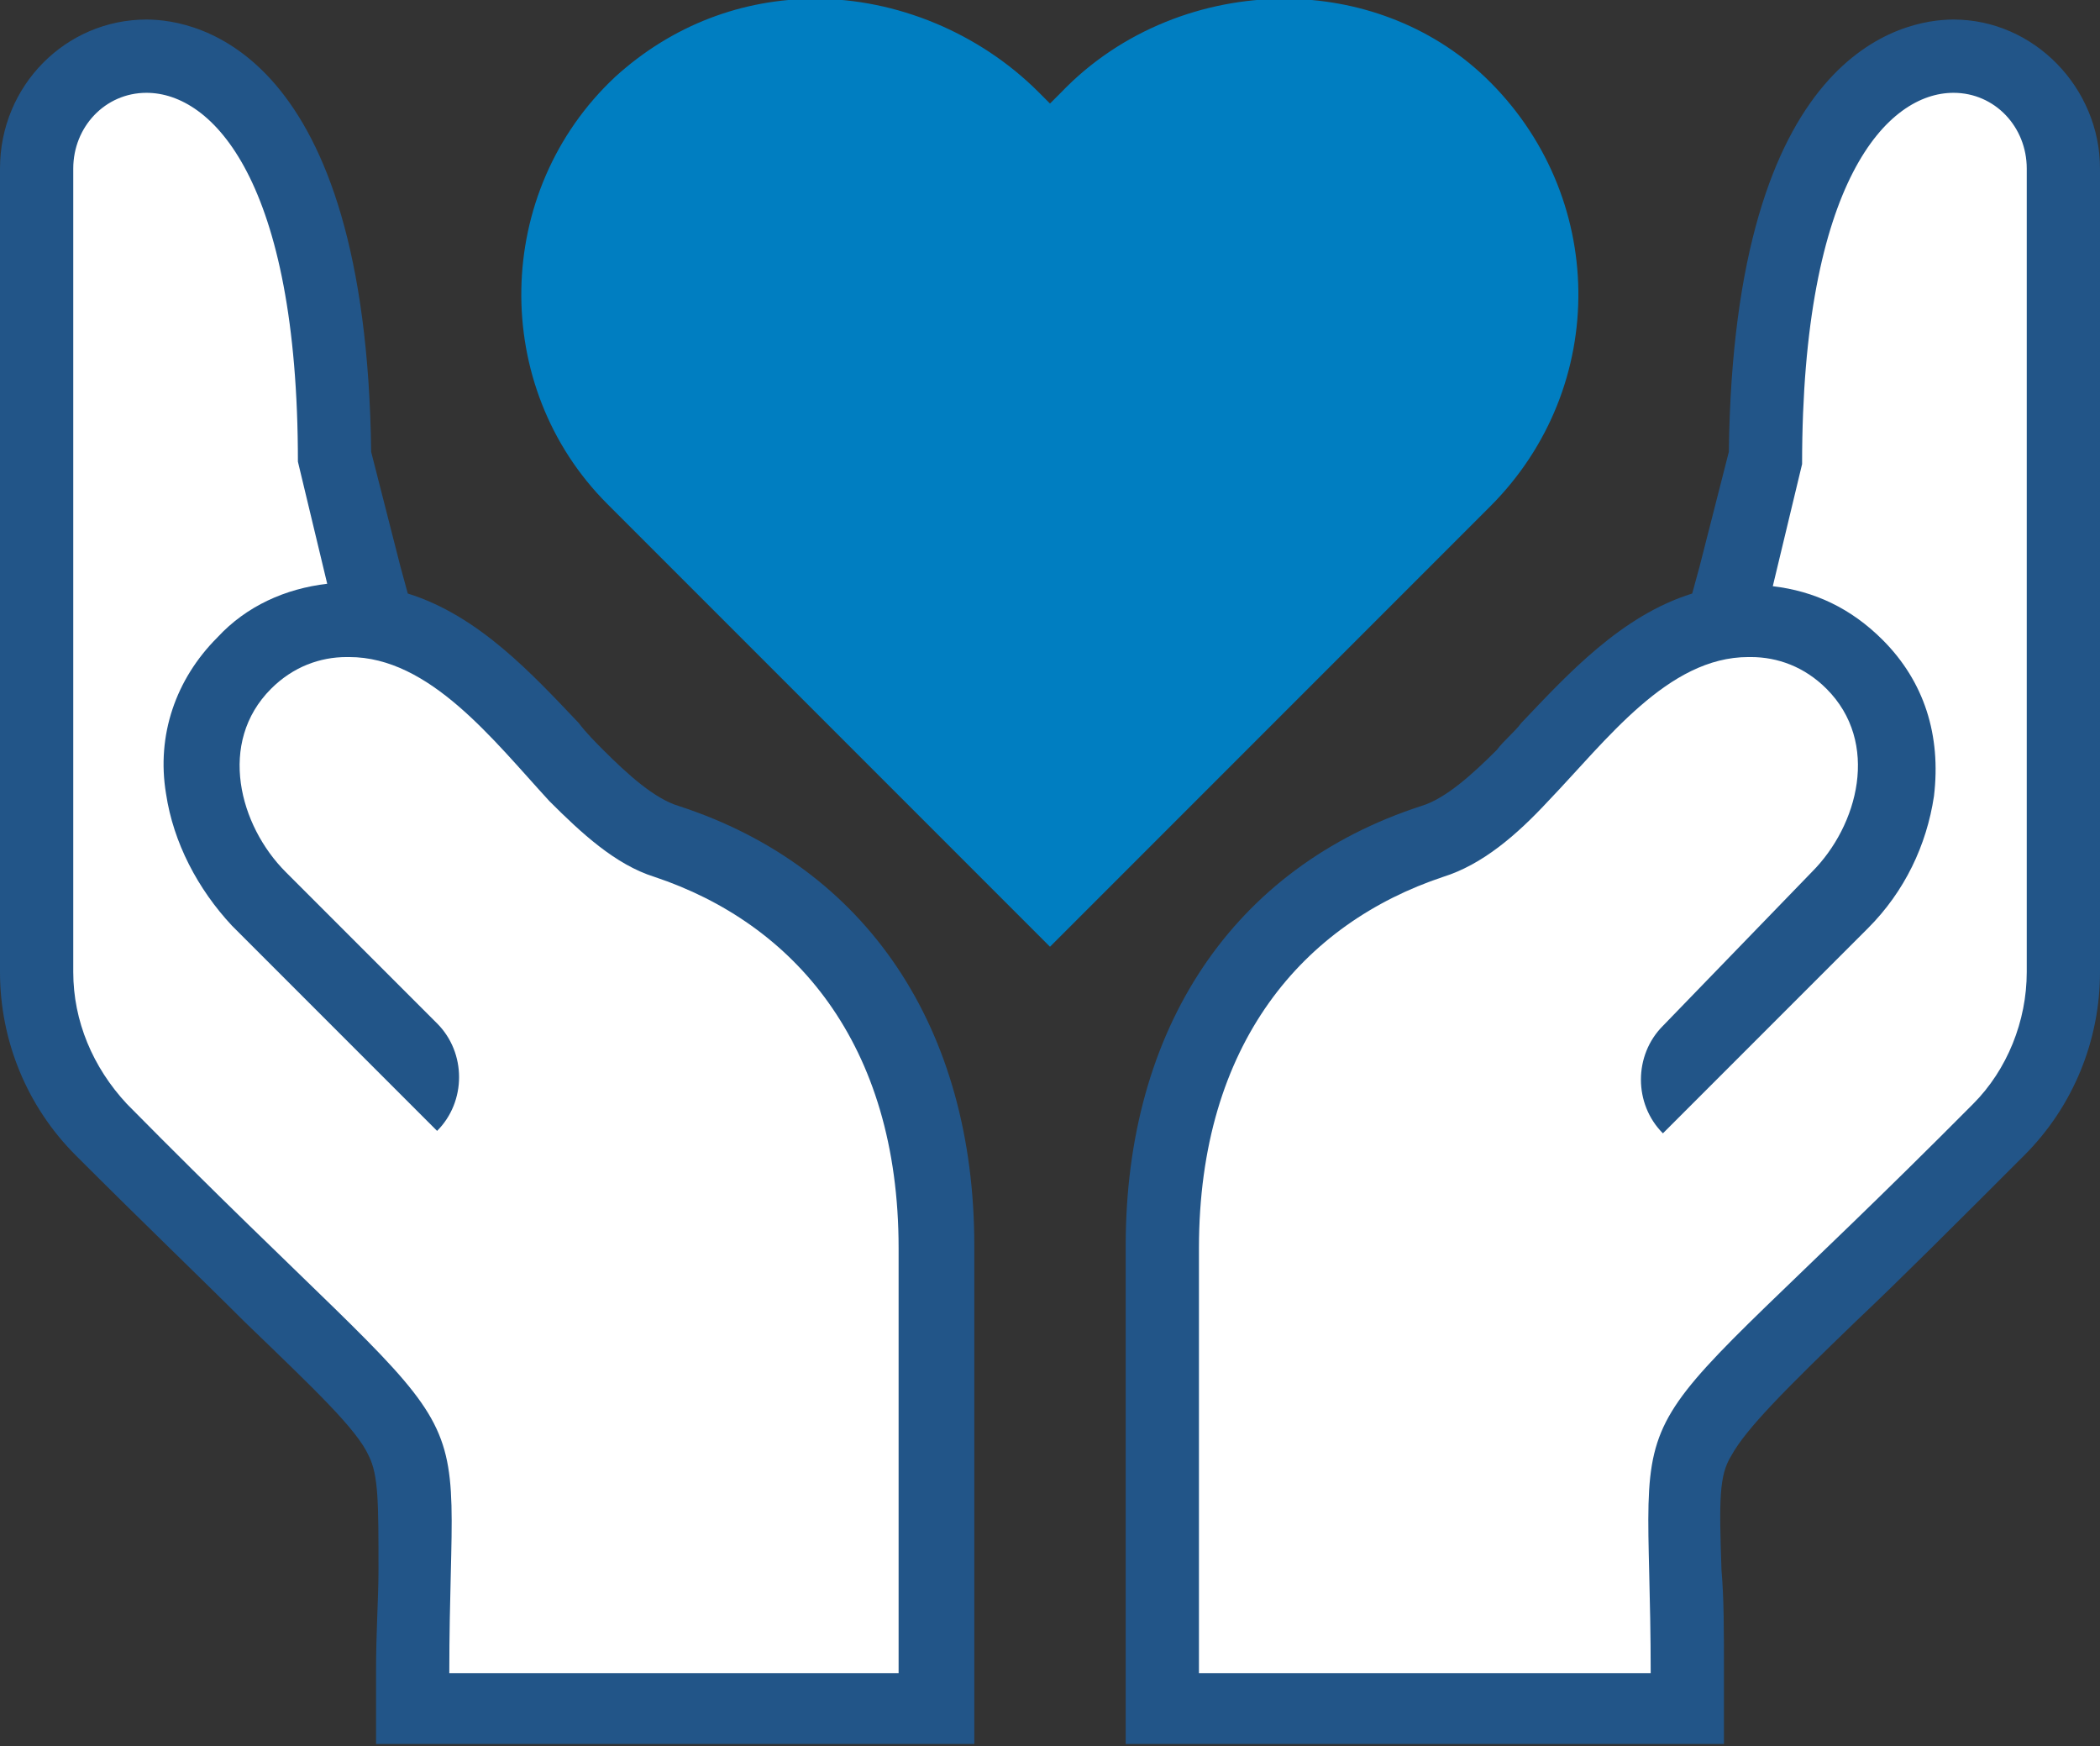
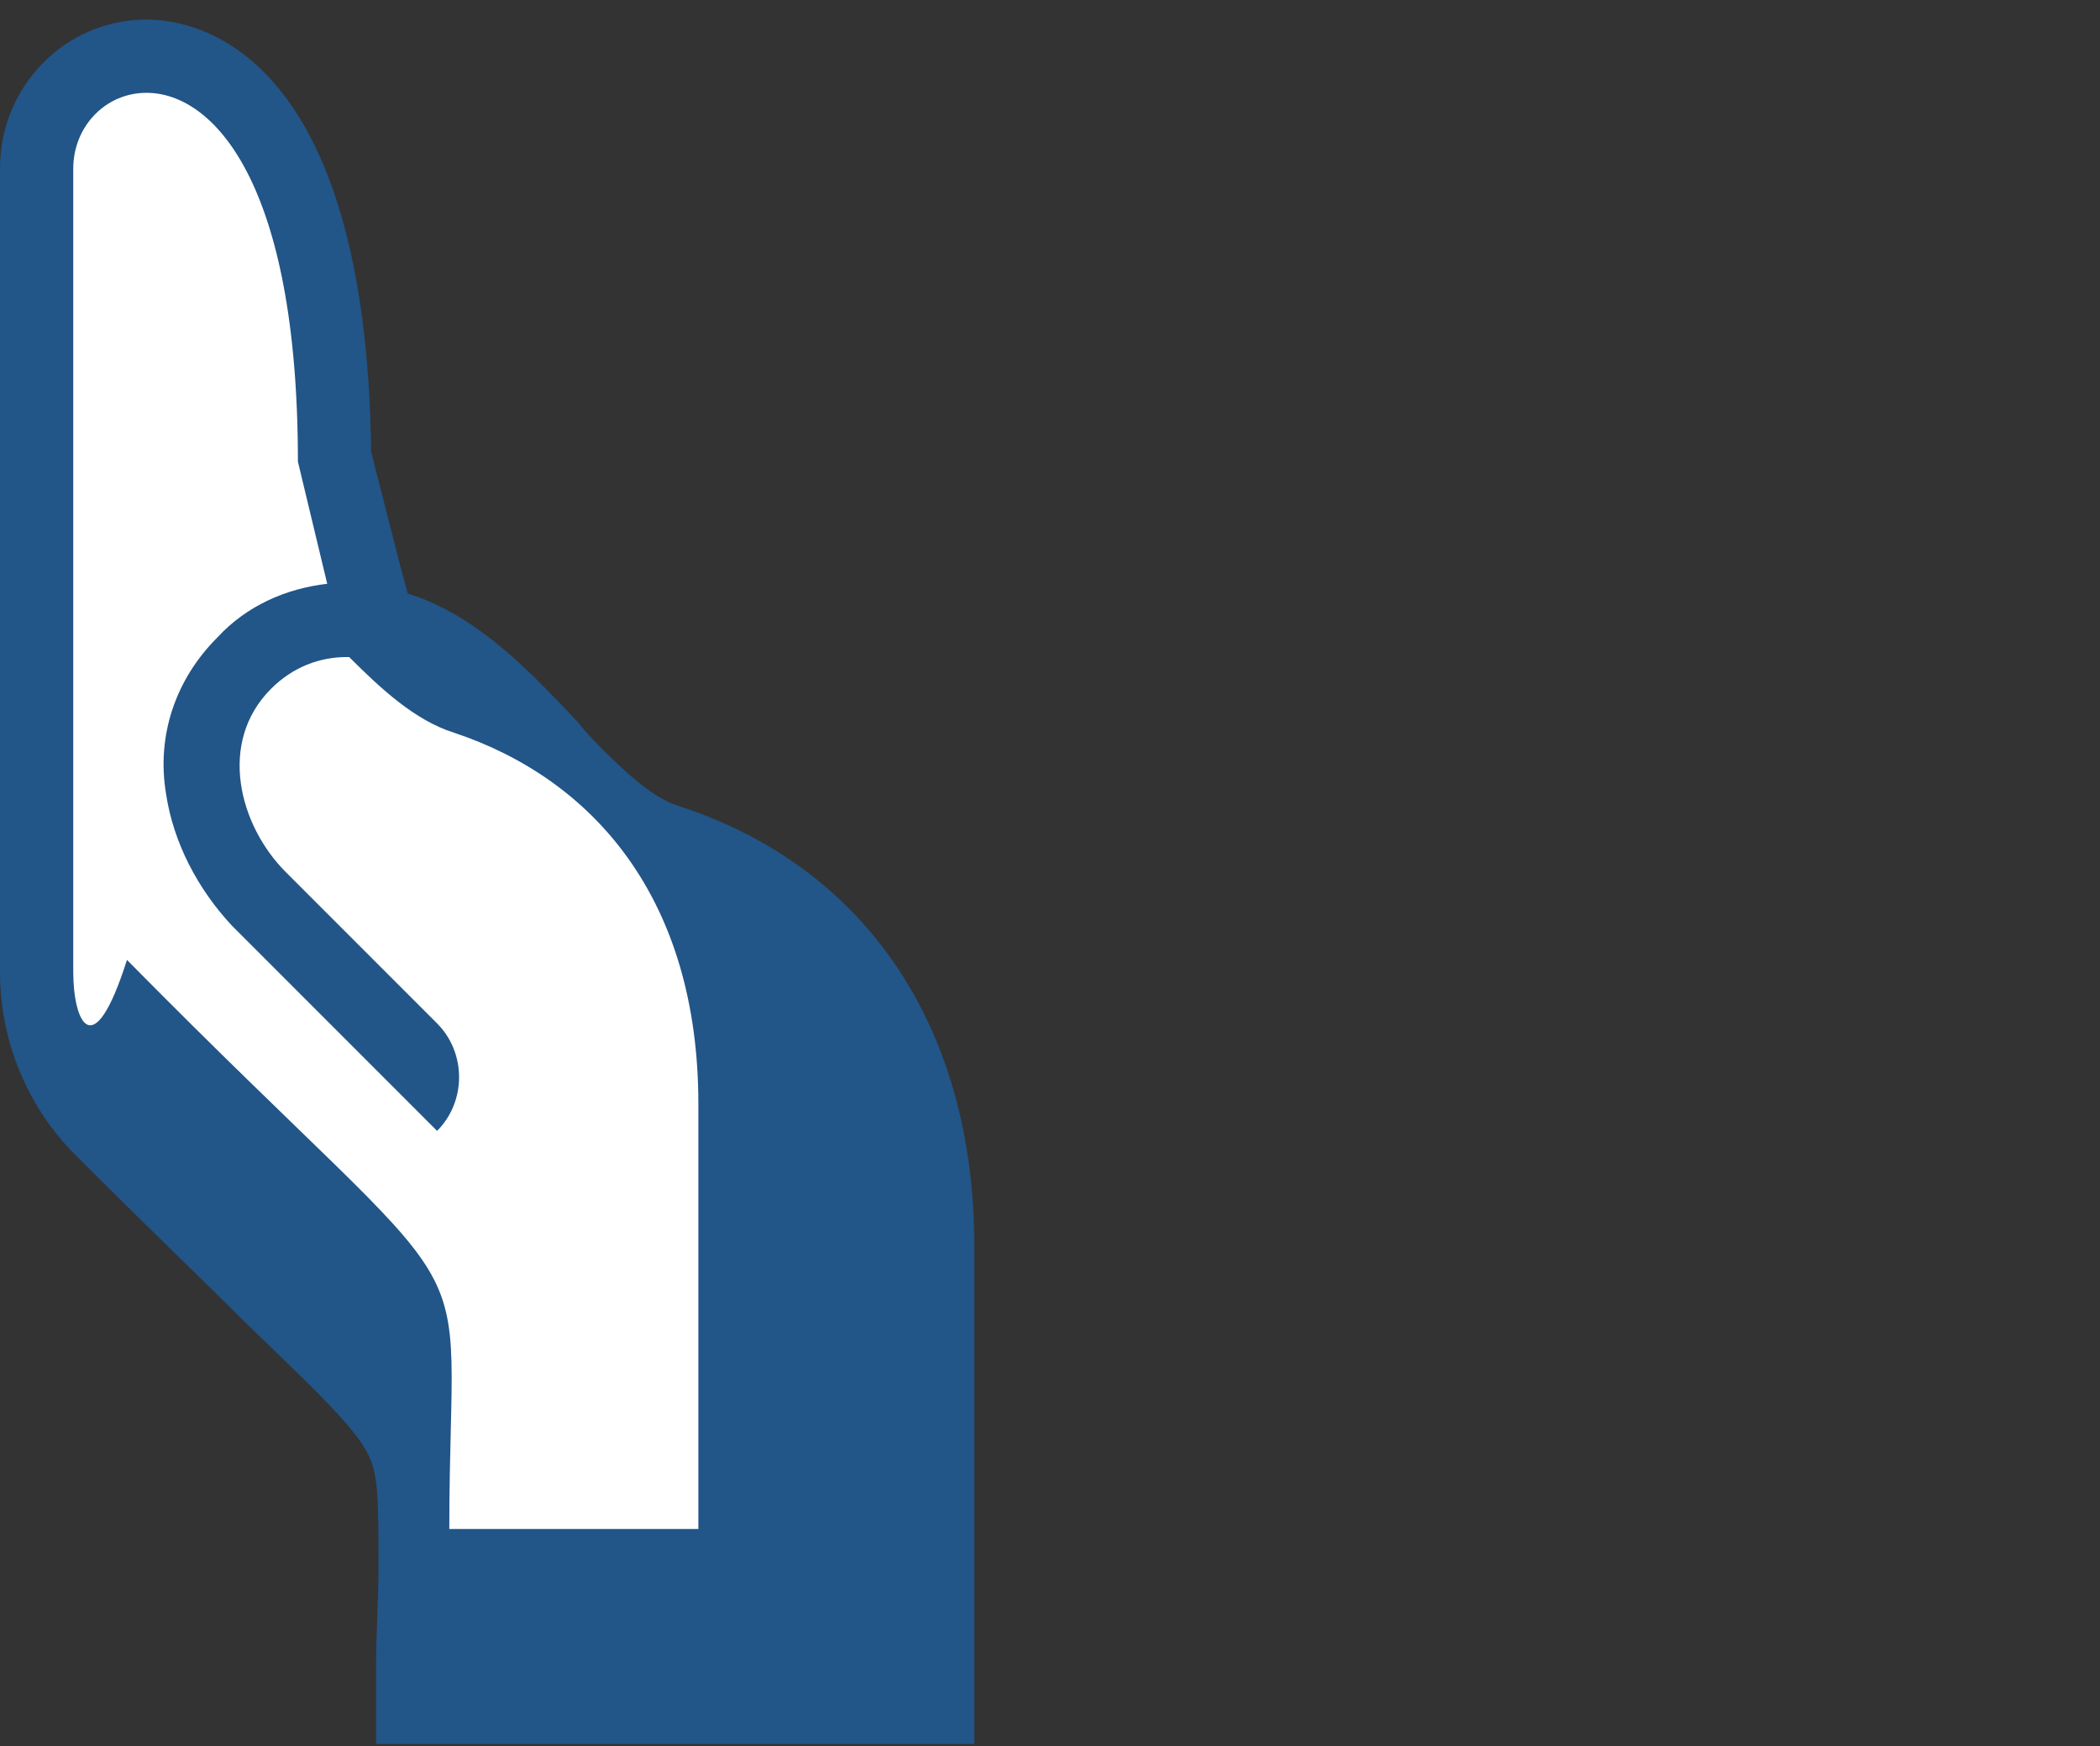
<svg xmlns="http://www.w3.org/2000/svg" version="1.1" id="レイヤー_1" x="0px" y="0px" viewBox="0 0 86 71.5" style="enable-background:new 0 0 86 71.5;" xml:space="preserve">
  <rect x="0" y="0" width="86" height="71.5" fill="#333333" stroke="none" />
  <style type="text/css">
	.st0{fill:#007EC1;stroke:#007EC1;stroke-width:1.5;stroke-miterlimit:10;}
	.st1{fill:#FFFFFF;}
	.st2{fill:#225588;}
</style>
  <g id="charity">
    <g id="Group_2">
      <g id="Group_3">
-         <path id="Vector_13" class="st0" d="M60.3,3.7c-2.1-2-4.9-3-7.7-3c-3.1,0-6.3,1.2-8.6,3.6l-1,1l-1-1c-2.3-2.3-5.5-3.6-8.6-3.6     c-2.8,0-5.5,1-7.7,3c-4.7,4.4-4.8,11.9-0.3,16.4L43,37.7l17.5-17.5C65.1,15.6,65,8.2,60.3,3.7z" />
-       </g>
+         </g>
    </g>
    <g id="Group_4">
      <g id="Group_5">
        <g id="Vector_14">
          <path class="st1" d="M16.9,70v-1.5c0-1.6,0-3,0.1-4.1c0.1-5.5,0.1-5.5-5.9-11.4c-1.8-1.7-4-3.9-6.9-6.7c-1.7-1.7-2.7-4-2.7-6.5      l0-32.9c0-2.5,2-4.6,4.5-4.6c3.7,0,7.6,4.3,7.7,16.4l1.6,6.5l-1.7,0.2c-1.4,0.1-2.6,0.7-3.6,1.7c-1.4,1.4-2,3.2-1.7,5.2      c0.2,1.7,1.1,3.3,2.3,4.5l6.5,6.5c-0.1-0.1-0.2-0.3-0.3-0.4l-6.2-6.2c-2.5-2.5-3.4-6.8-0.6-9.6c1.1-1.1,2.6-1.8,4.2-1.8l1.2,0      l0,0.1c2.9,0.5,5.1,3,7.1,5.1c0.4,0.4,0.7,0.8,1.1,1.1c1.1,1.1,2.4,2.3,3.7,2.7c7,2.3,11.1,8.3,11.1,16.6l0,18.9H16.9z" />
-           <path class="st2" d="M6,3.8c2.7,0,6.2,3.6,6.2,15.1l1.2,5c-1.7,0.2-3.3,0.9-4.5,2.2c-1.7,1.7-2.5,4-2.1,6.4      c0.3,2,1.3,3.9,2.7,5.4l8.4,8.4c0.6-0.6,0.9-1.4,0.9-2.2c0-0.8-0.3-1.6-0.9-2.2l-6.2-6.2c-1.9-1.9-2.8-5.3-0.6-7.5      c0.9-0.9,2-1.3,3.1-1.3l0,0c0,0,0,0,0.1,0c3.3,0,5.9,3.4,8.2,5.9c1.3,1.3,2.7,2.6,4.3,3.1c5.7,1.9,10,6.8,10,15.2l0,17.4H18.4      c0-12.8,2.1-7.8-13.2-23.3C3.8,43.7,3,41.8,3,39.8L3,6.9C3,5.2,4.3,3.8,6,3.8 M6,0.8L6,0.8c-3.3,0-6,2.7-6,6.1l0,32.9      c0,2.8,1.1,5.5,3.1,7.5c2.9,2.9,5.1,5,6.9,6.8c2.9,2.8,4.6,4.4,5.1,5.5c0.4,0.8,0.4,1.9,0.4,4.7c0,1.1-0.1,2.5-0.1,4.1v3h3h18.5      h3l0-3l0-17.4c0-8.9-4.4-15.5-12.1-18l0,0l0,0c-1-0.3-2.1-1.3-3.1-2.3c-0.3-0.3-0.7-0.7-1-1.1c-1.9-2-4.1-4.4-7-5.3l-0.3-1.1      l-1.2-4.7C15,2.1,8.1,0.8,6,0.8L6,0.8z" />
+           <path class="st2" d="M6,3.8c2.7,0,6.2,3.6,6.2,15.1l1.2,5c-1.7,0.2-3.3,0.9-4.5,2.2c-1.7,1.7-2.5,4-2.1,6.4      c0.3,2,1.3,3.9,2.7,5.4l8.4,8.4c0.6-0.6,0.9-1.4,0.9-2.2c0-0.8-0.3-1.6-0.9-2.2l-6.2-6.2c-1.9-1.9-2.8-5.3-0.6-7.5      c0.9-0.9,2-1.3,3.1-1.3l0,0c0,0,0,0,0.1,0c1.3,1.3,2.7,2.6,4.3,3.1c5.7,1.9,10,6.8,10,15.2l0,17.4H18.4      c0-12.8,2.1-7.8-13.2-23.3C3.8,43.7,3,41.8,3,39.8L3,6.9C3,5.2,4.3,3.8,6,3.8 M6,0.8L6,0.8c-3.3,0-6,2.7-6,6.1l0,32.9      c0,2.8,1.1,5.5,3.1,7.5c2.9,2.9,5.1,5,6.9,6.8c2.9,2.8,4.6,4.4,5.1,5.5c0.4,0.8,0.4,1.9,0.4,4.7c0,1.1-0.1,2.5-0.1,4.1v3h3h18.5      h3l0-3l0-17.4c0-8.9-4.4-15.5-12.1-18l0,0l0,0c-1-0.3-2.1-1.3-3.1-2.3c-0.3-0.3-0.7-0.7-1-1.1c-1.9-2-4.1-4.4-7-5.3l-0.3-1.1      l-1.2-4.7C15,2.1,8.1,0.8,6,0.8L6,0.8z" />
        </g>
      </g>
    </g>
    <g id="Group_6">
      <g id="Group_7">
        <g id="Vector_15">
-           <path class="st1" d="M47.6,70l0-18.9c0-8.3,4-14.3,11-16.6c1.3-0.4,2.6-1.5,3.7-2.7c0.3-0.3,0.7-0.7,1-1.1      c2-2.2,4.3-4.6,7.2-5.1l0-0.1l1.1,0c1.6,0,3,0.6,4.2,1.8c2.8,2.8,1.9,7.1-0.6,9.6l-6.2,6.2c-0.1,0.1-0.2,0.3-0.3,0.4l6.5-6.5      c1.2-1.2,2.1-2.9,2.3-4.5c0.3-2-0.3-3.8-1.7-5.2c-1-1-2.2-1.6-3.6-1.7l-1.7-0.2l1.6-6.5c0.1-12.1,4-16.4,7.7-16.4      c2.5,0,4.5,2,4.5,4.6l0,32.9c0,2.4-0.9,4.7-2.7,6.5c-2.8,2.9-5.1,5-6.9,6.7c-6.1,5.9-6.1,5.9-5.9,11.4c0,1.1,0.1,2.5,0.1,4.1V70      H47.6z" />
-           <path class="st2" d="M80,3.8c1.7,0,3,1.4,3,3.1l0,32.9c0,2-0.8,4-2.2,5.4C65.5,60.6,67.6,55.6,67.6,68.5H49.1l0-17.4      c0-8.4,4.3-13.3,10-15.2c1.6-0.5,3-1.7,4.3-3.1c2.4-2.5,4.9-5.9,8.2-5.9c0,0,0,0,0.1,0l0,0c1.1,0,2.2,0.4,3.1,1.3      c2.2,2.2,1.3,5.6-0.6,7.5L68.1,42c-0.6,0.6-0.9,1.4-0.9,2.2c0,0.8,0.3,1.6,0.9,2.2l8.4-8.4c1.5-1.5,2.4-3.4,2.7-5.4      c0.3-2.5-0.4-4.7-2.1-6.4c-1.3-1.3-2.8-2-4.5-2.2l1.2-5C73.8,7.4,77.3,3.8,80,3.8 M80,0.8c-2.1,0-9,1.3-9.2,17.7l-1.2,4.7      l-0.3,1.1c-2.9,0.9-5.1,3.3-7,5.3c-0.3,0.4-0.7,0.7-1,1.1c-1,1-2.1,2-3.1,2.3l0,0l0,0c-7.7,2.5-12.1,9.1-12.1,18l0,17.4l0,3h3      h18.5h3v-3c0-1.6,0-3-0.1-4.1c-0.1-2.9-0.1-3.9,0.4-4.7c0.6-1.1,2.2-2.7,5.1-5.5c1.8-1.7,4-3.9,6.9-6.8c2-2,3.1-4.7,3.1-7.5      l0-32.9C86,3.6,83.3,0.8,80,0.8L80,0.8z" />
-         </g>
+           </g>
      </g>
    </g>
  </g>
</svg>